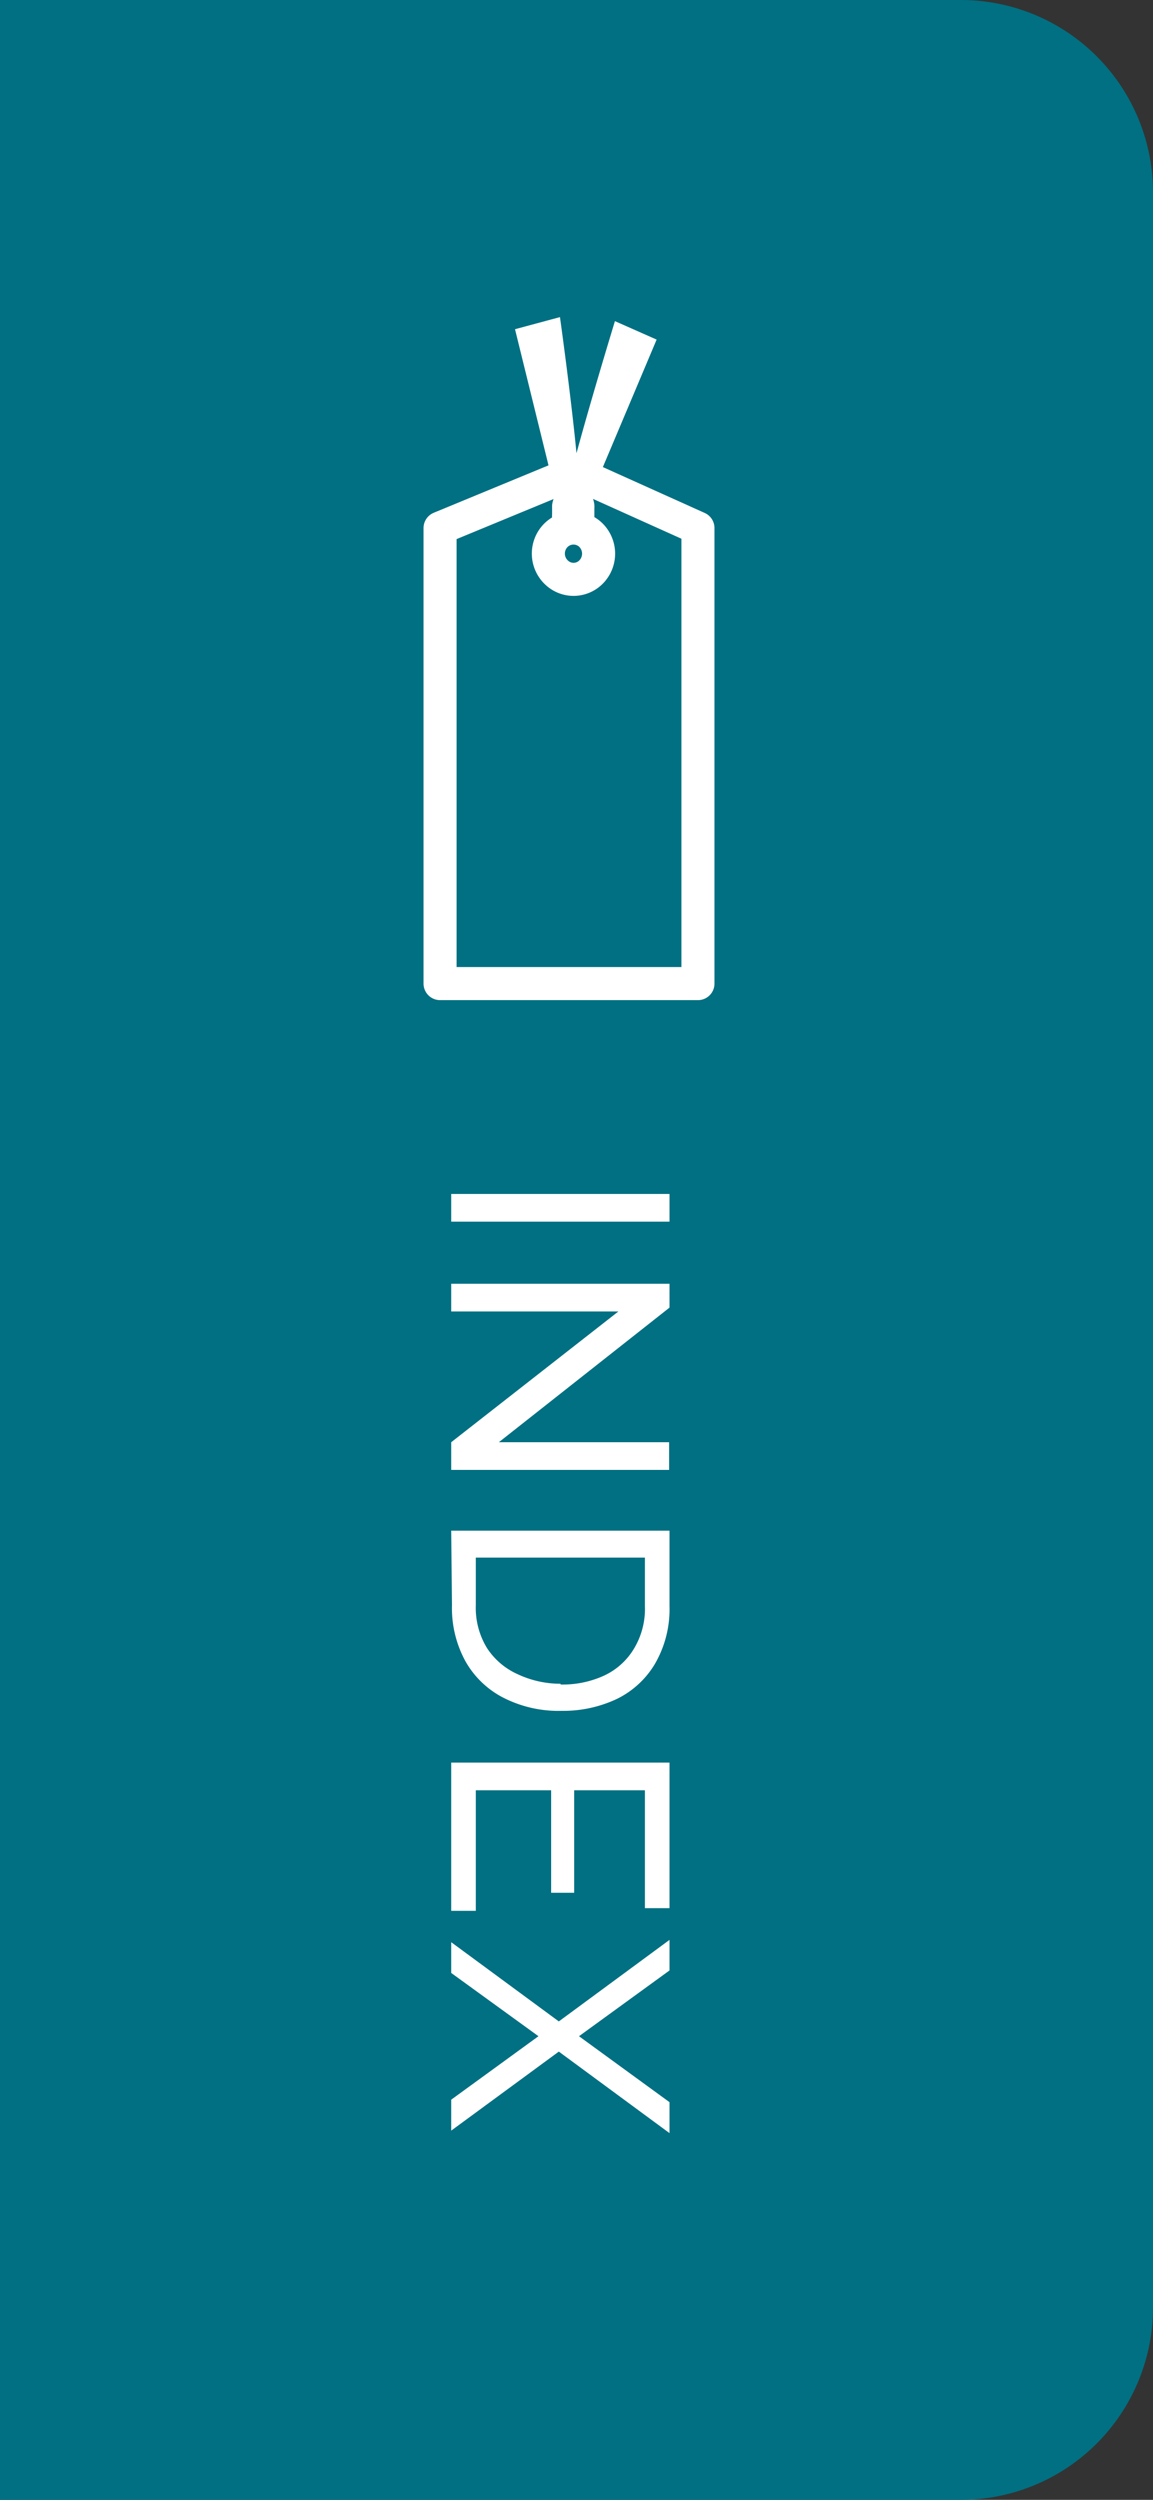
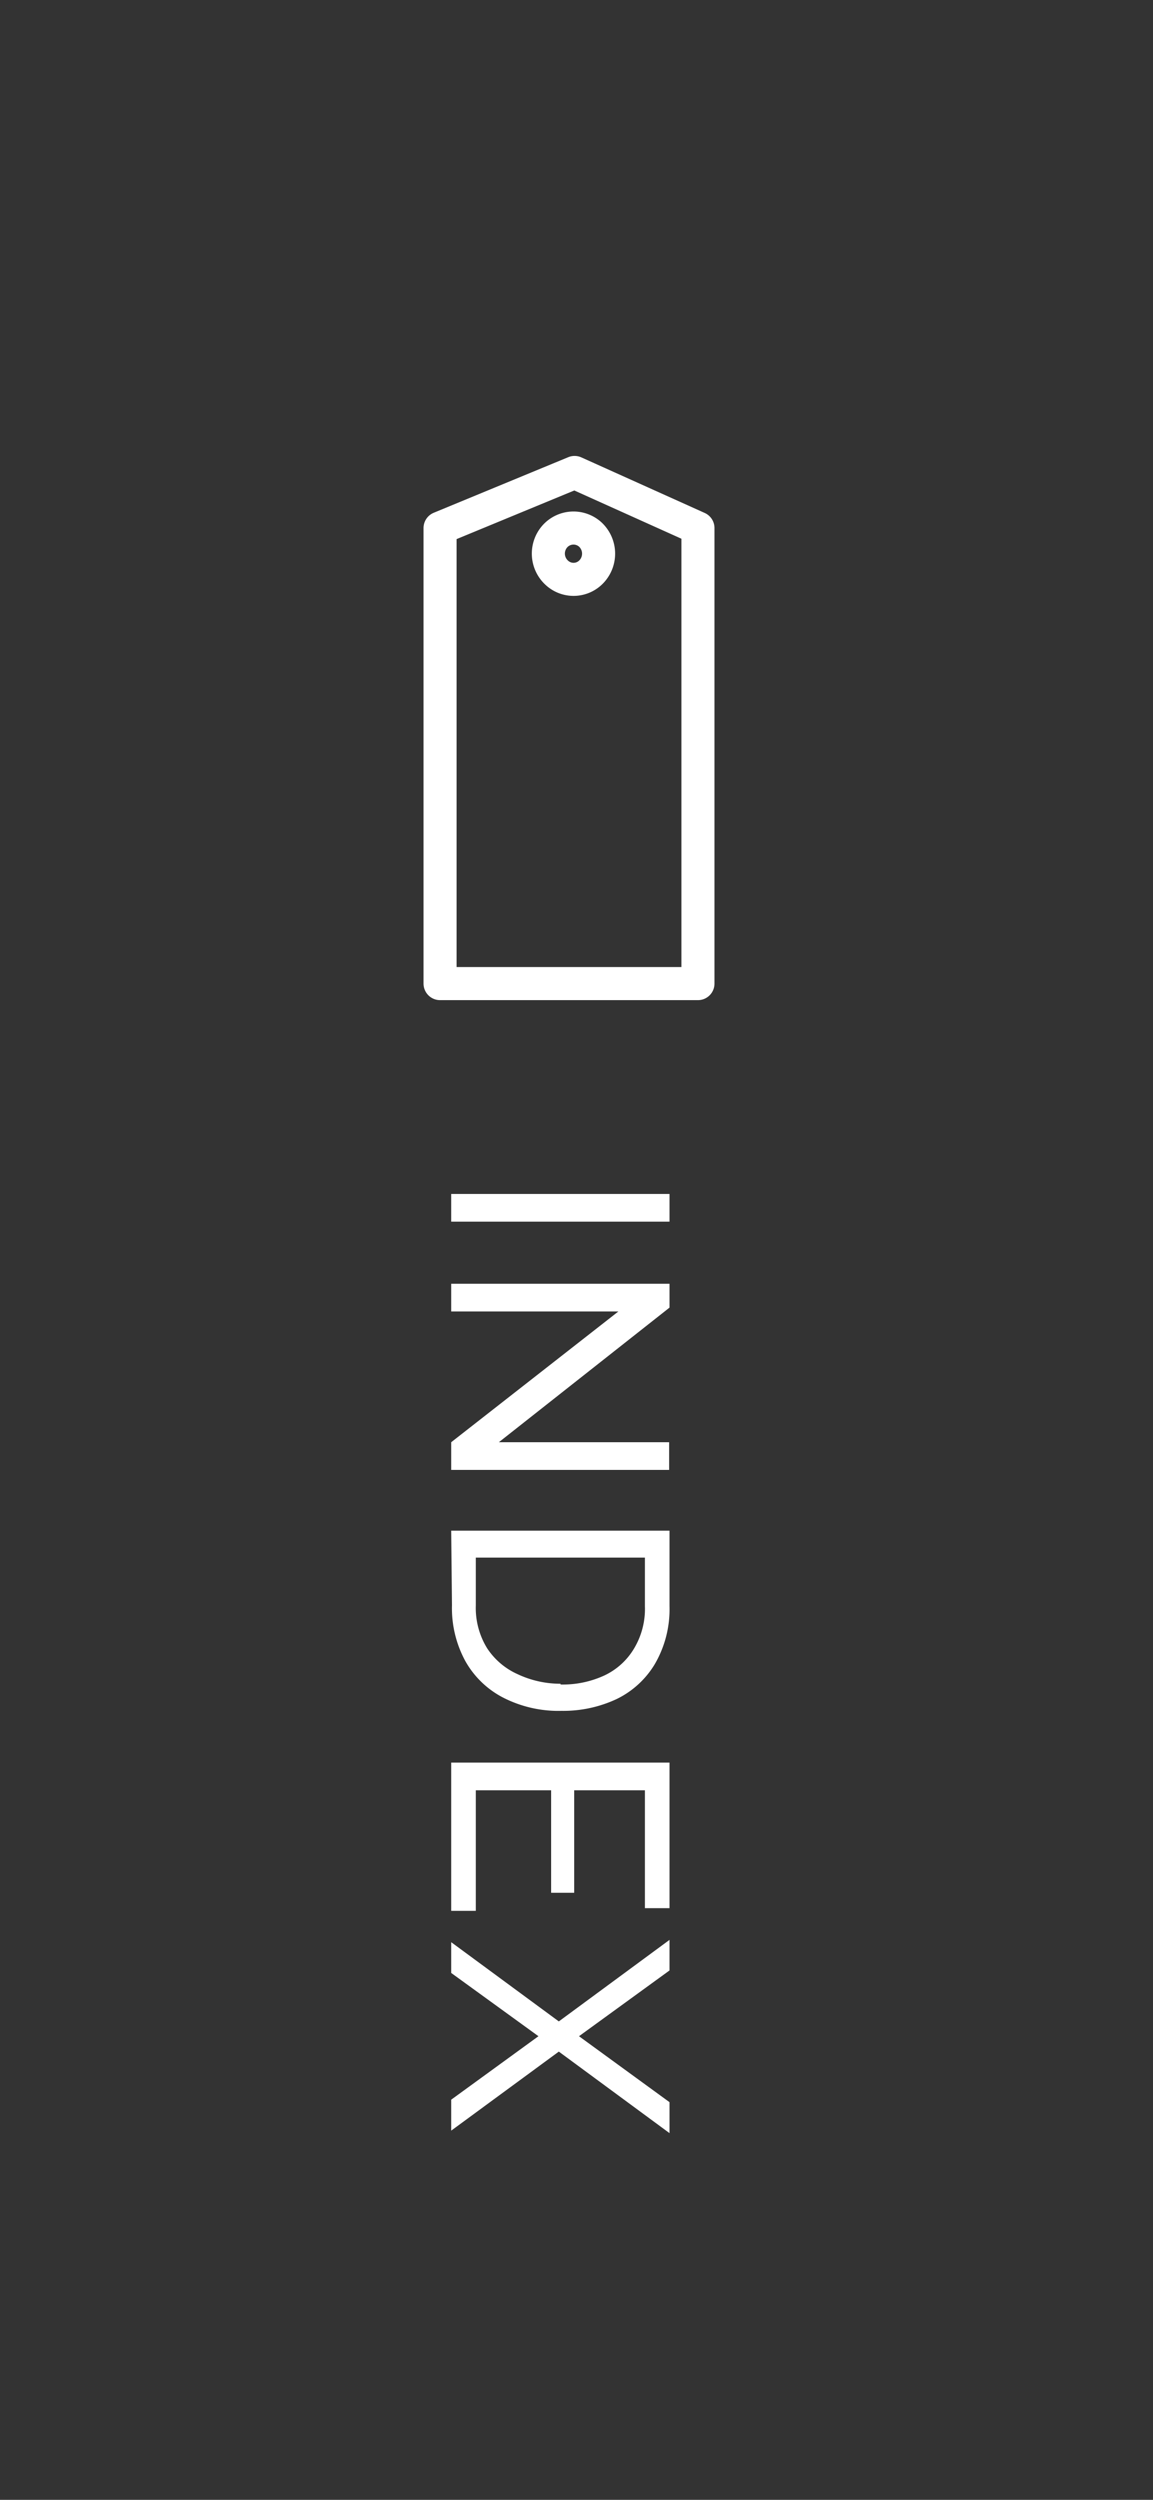
<svg xmlns="http://www.w3.org/2000/svg" viewBox="0 0 60 130">
  <rect x="0" y="0" width="60" height="130" fill="#333333" stroke="none" />
  <defs>
    <style>.cls-1{fill:#007082;}.cls-2{fill:none;stroke:#fff;stroke-linecap:round;stroke-linejoin:round;stroke-width:1.72px;}.cls-3{fill:#fff;}</style>
  </defs>
  <g id="レイヤー_2" data-name="レイヤー 2">
    <g id="共通">
-       <path class="cls-1" d="M0,0H50A10,10,0,0,1,60,10V120a10,10,0,0,1-10,10H0a0,0,0,0,1,0,0V0A0,0,0,0,1,0,0Z" />
      <path class="cls-2" d="M36.32,27.46,29.9,24.57l-7,2.89V51.15H36.32Zm-5.5,2.22a1.28,1.28,0,0,1-1.84.11,1.35,1.35,0,0,1-.12-1.88,1.3,1.3,0,0,1,1.85-.12A1.36,1.36,0,0,1,30.82,29.68Z" />
-       <path class="cls-3" d="M34.17,17.66,32,16.7s-1.2,3.92-2,6.87c-.29-3-.86-7.08-.86-7.08l-2.34.63,2.12,8.61a1.25,1.25,0,0,0-.19.54l0,.47a1.12,1.12,0,0,0,1,1.21,1.13,1.13,0,0,0,1.2-1.05l0-.46a1.18,1.18,0,0,0-.17-.7Z" />
      <path class="cls-3" d="M23.48,62.09H34.84v1.44H23.48Z" />
      <path class="cls-3" d="M32.18,68.2h-8.7V66.76H34.84V68l-8.88,7h8.86v1.44H23.48V75Z" />
      <path class="cls-3" d="M23.48,79.6H34.84v3.93a5.66,5.66,0,0,1-.76,3,4.71,4.71,0,0,1-2,1.83,6.55,6.55,0,0,1-2.86.61,6.32,6.32,0,0,1-3-.67,4.76,4.76,0,0,1-2-1.91,5.75,5.75,0,0,1-.7-2.91Zm5.69,8a5.16,5.16,0,0,0,2.28-.47A3.56,3.56,0,0,0,33,85.72a4,4,0,0,0,.56-2.19V81h-8.8v2.49a4,4,0,0,0,.58,2.21,3.7,3.7,0,0,0,1.59,1.36A5.22,5.22,0,0,0,29.17,87.56Z" />
      <path class="cls-3" d="M24.76,99.37H23.48V91.66H34.84v7.57H33.56V93.1H29.88v5.33h-1.2V93.1H24.76Z" />
      <path class="cls-3" d="M34.84,102.47l-4.71,3.42,4.71,3.43v1.61l-5.76-4.24-5.6,4.11v-1.61l4.54-3.3-4.54-3.29V101l5.6,4.12,5.76-4.24Z" />
    </g>
  </g>
</svg>